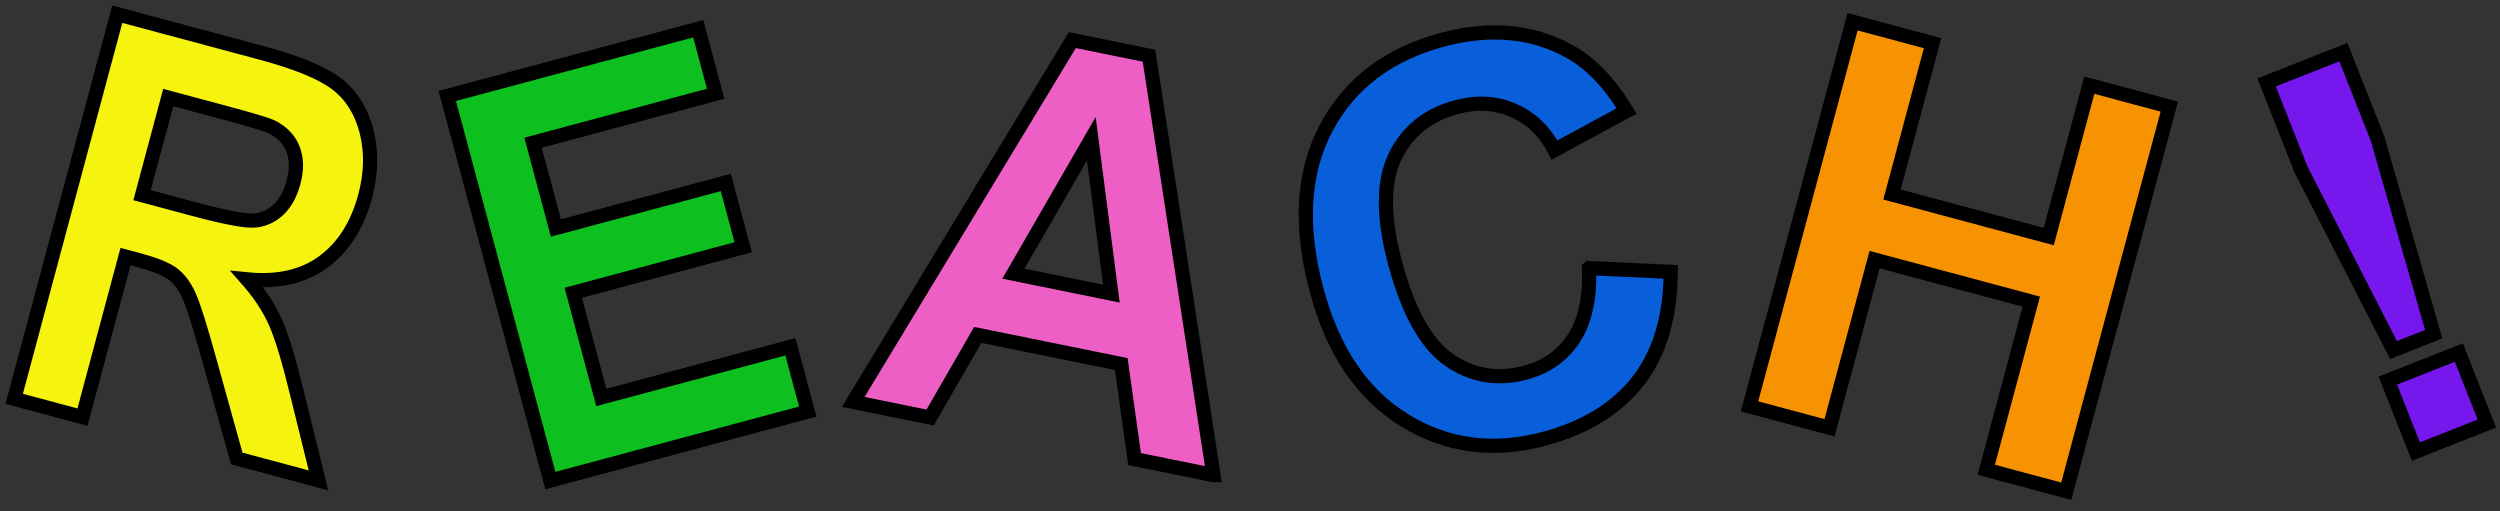
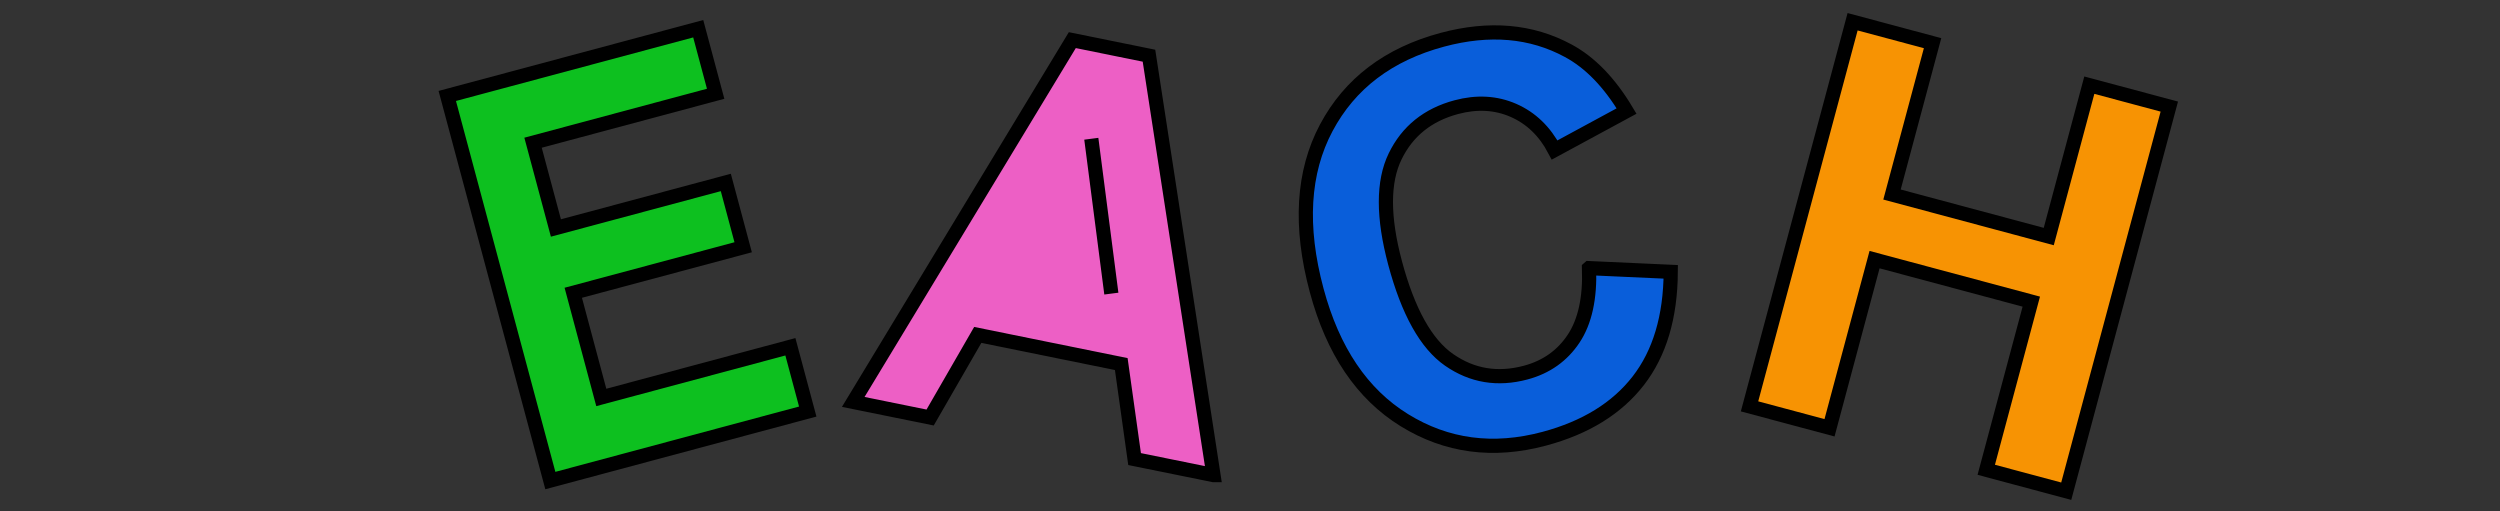
<svg xmlns="http://www.w3.org/2000/svg" width="176px" height="36px" viewBox="0 0 176 36" version="1.1">
  <rect x="0" y="0" width="176" height="36" fill="#333333" stroke="none" />
  <title>REACH Logo</title>
  <g id="Packing" stroke="none" stroke-width="1" fill="none" fill-rule="evenodd">
    <g id="Packing-Dashboard" transform="translate(-99, -21)" stroke="#000000">
      <g id="REACH-Logo" transform="translate(100, 22)">
-         <path d="M7.256,0 L17.381,2.714 C19.926,3.396 21.711,4.137 22.735,4.931 C23.759,5.728 24.45,6.839 24.81,8.269 C25.17,9.698 25.136,11.212 24.707,12.815 C24.162,14.847 23.187,16.384 21.781,17.426 C20.374,18.468 18.581,18.882 16.398,18.666 C17.253,19.634 17.908,20.622 18.365,21.628 C18.821,22.634 19.341,24.344 19.926,26.757 L21.421,32.818 L15.666,31.276 L13.767,24.452 C13.096,22.015 12.605,20.462 12.297,19.794 C11.989,19.123 11.606,18.619 11.151,18.279 C10.697,17.939 9.916,17.622 8.811,17.325 L7.836,17.064 L4.807,28.366 L0,27.076 L7.256,0 Z M12.56,13.695 C14.867,14.314 16.339,14.588 16.974,14.521 C17.608,14.453 18.16,14.192 18.63,13.737 C19.1,13.283 19.445,12.648 19.663,11.836 C19.906,10.924 19.89,10.132 19.611,9.457 C19.332,8.782 18.824,8.266 18.083,7.908 C17.71,7.742 16.548,7.398 14.597,6.875 L10.843,5.869 L9,12.74 L12.56,13.695 Z" id="Shape" fill="#F6F30E" fill-rule="nonzero" />
        <polygon id="Path" fill="#0DC01F" fill-rule="nonzero" points="37.744 32.831 30.488 5.755 48.155 1.022 49.382 5.602 36.526 9.047 38.136 15.05 50.097 11.845 51.319 16.407 39.358 19.611 41.331 26.98 54.643 23.413 55.865 27.974" />
-         <path d="M84.427,32.446 L78.875,31.319 L77.937,24.63 L67.834,22.578 L64.481,28.393 L59.068,27.295 L74.491,1.825 L79.888,2.921 L84.429,32.446 L84.427,32.446 Z M75.828,8.768 L70.343,18.268 L77.239,19.67 L75.828,8.768 Z" id="Shape" fill="#ED5FC5" fill-rule="nonzero" />
+         <path d="M84.427,32.446 L78.875,31.319 L77.937,24.63 L67.834,22.578 L64.481,28.393 L59.068,27.295 L74.491,1.825 L79.888,2.921 L84.429,32.446 L84.427,32.446 Z M75.828,8.768 L77.239,19.67 L75.828,8.768 Z" id="Shape" fill="#ED5FC5" fill-rule="nonzero" />
        <path d="M110.871,17.876 L116.621,18.137 C116.601,21.311 115.838,23.867 114.333,25.807 C112.827,27.747 110.621,29.109 107.716,29.887 C104.12,30.851 100.836,30.414 97.863,28.578 C94.89,26.741 92.833,23.694 91.692,19.434 C90.483,14.928 90.711,11.116 92.369,7.998 C94.028,4.881 96.754,2.815 100.546,1.798 C103.859,0.911 106.811,1.168 109.404,2.572 C110.945,3.401 112.314,4.814 113.511,6.817 L108.445,9.56 C107.75,8.242 106.784,7.314 105.551,6.772 C104.318,6.232 102.974,6.155 101.52,6.545 C99.513,7.083 98.077,8.239 97.215,10.015 C96.351,11.791 96.351,14.291 97.215,17.518 C98.133,20.941 99.4,23.215 101.021,24.338 C102.641,25.461 104.437,25.758 106.406,25.231 C107.86,24.842 108.985,24.045 109.784,22.841 C110.583,21.637 110.945,19.983 110.869,17.878 L110.871,17.876 Z" id="Path" fill="#095EDA" fill-rule="nonzero" />
        <polygon id="Path" fill="#F79303" fill-rule="nonzero" points="129.423 0.531 135.053 2.039 132.197 12.695 143.232 15.653 146.088 4.996 151.719 6.504 144.463 33.581 138.832 32.073 142.003 20.235 130.969 17.278 127.798 29.116 122.167 27.608" />
-         <path d="M160.984,10.922 L158.569,4.803 L163.975,2.669 L166.39,8.788 L170.333,22.526 L167.506,23.642 L160.984,10.922 Z M169.077,30.792 L167.104,25.794 L172.102,23.82 L174.076,28.818 L169.077,30.792 Z" id="Shape" fill="#7517ED" fill-rule="nonzero" />
      </g>
    </g>
  </g>
</svg>